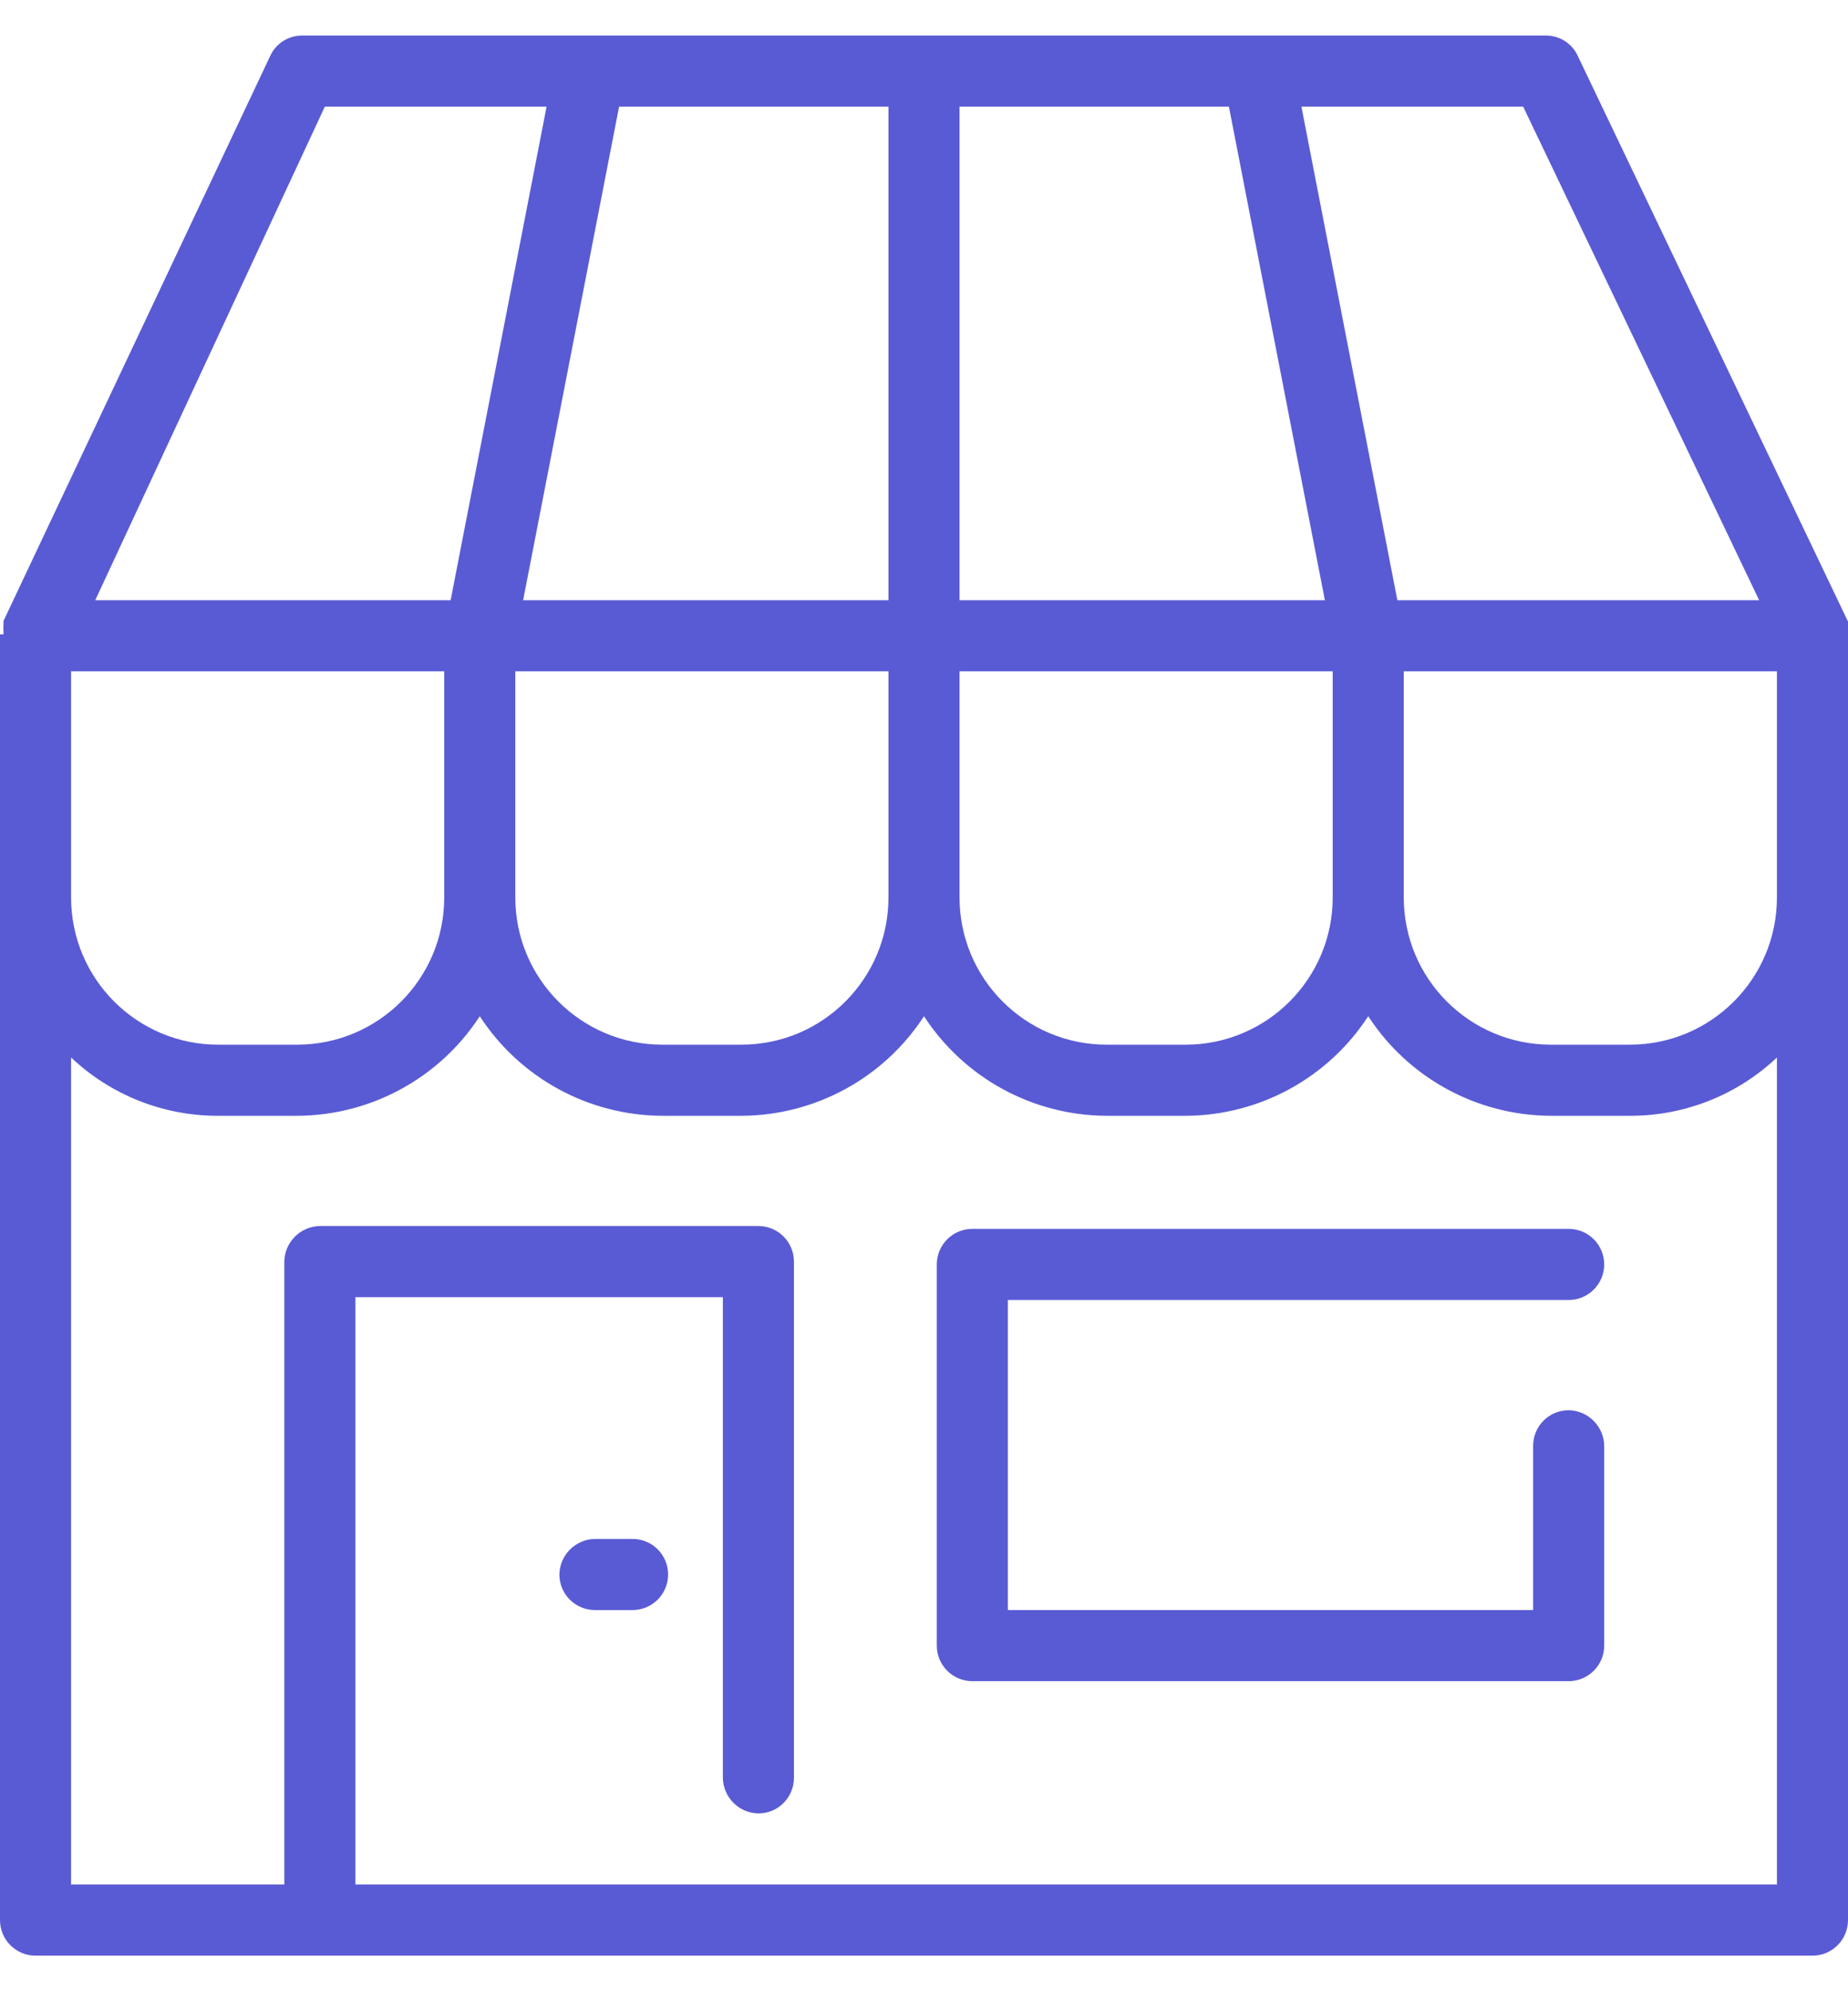
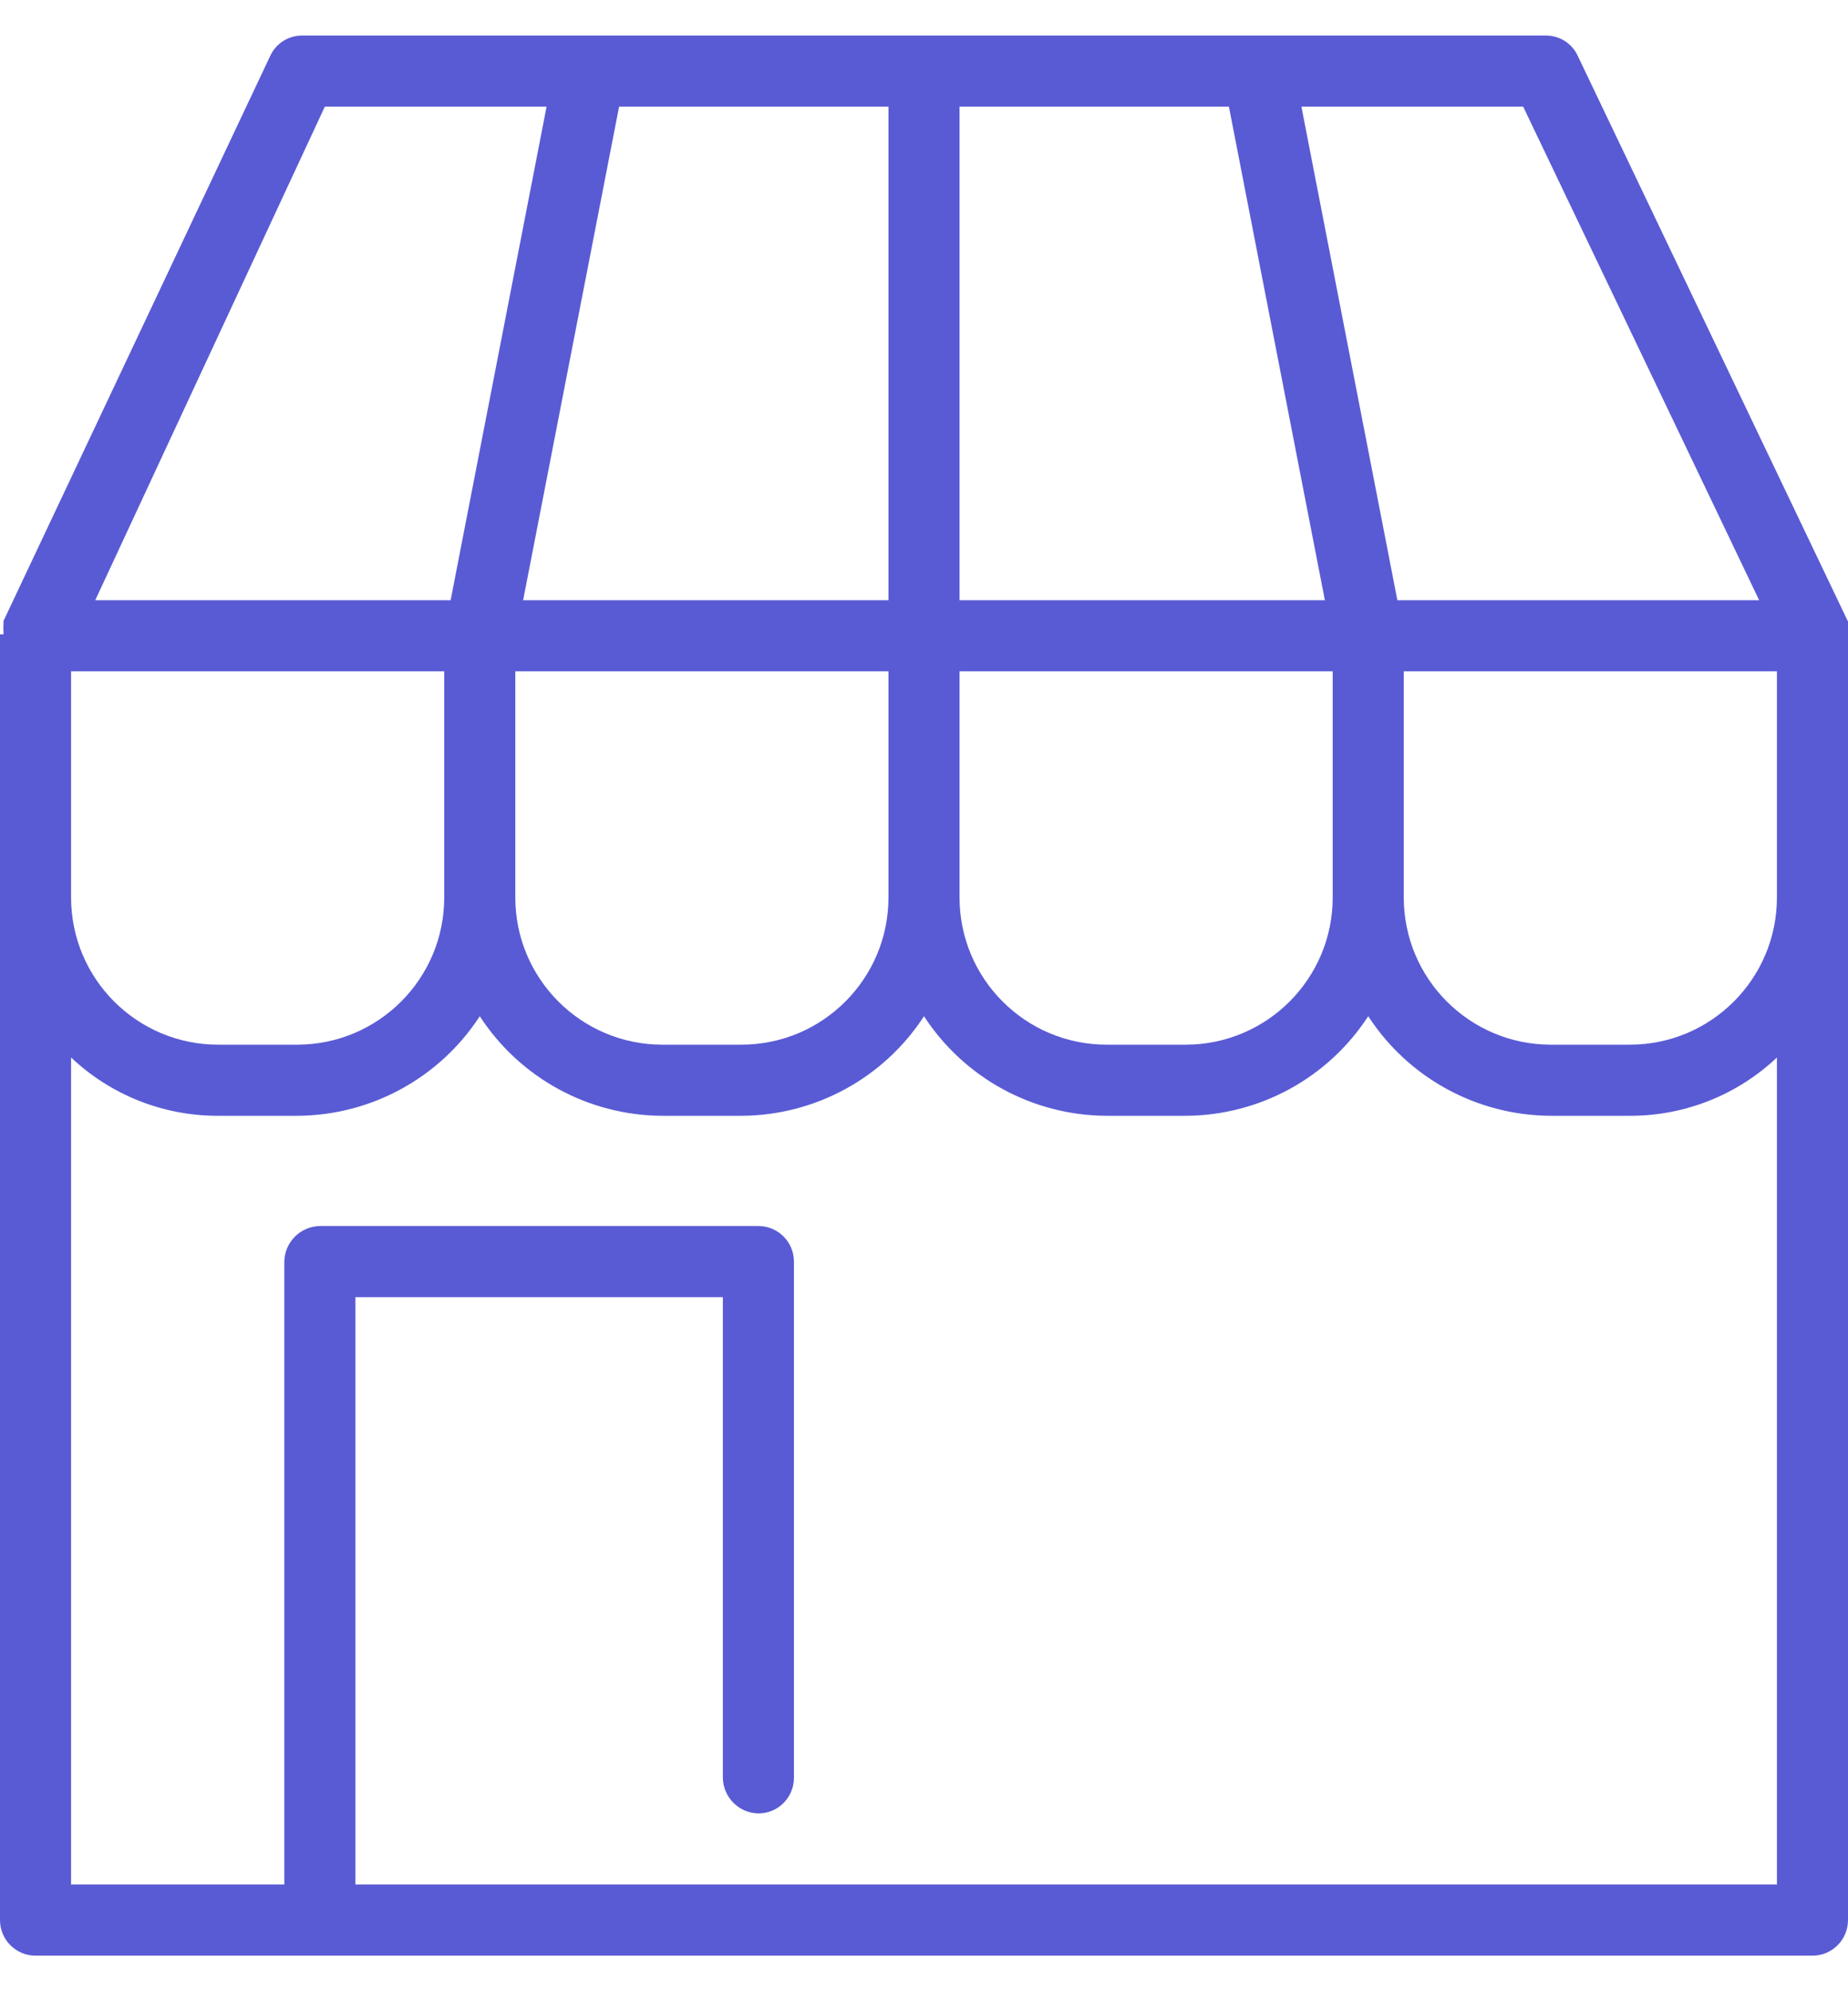
<svg xmlns="http://www.w3.org/2000/svg" viewBox="0 0 26 28">
  <path d="M26,8.93 C26.004,8.897 26.004,8.863 26,8.83 C26.004,8.8 26.004,8.77 26,8.74 L22.2,0.79 C22.121,0.613 21.944,0.499 21.75,0.5 L4.25,0.5 C4.056,0.499 3.879,0.613 3.8,0.79 L0.05,8.73 C0.046,8.793 0.046,8.857 0.05,8.92 L0,8.92 L0,27 C0,27.276 0.224,27.5 0.5,27.5 L25.5,27.5 C25.776,27.5 26,27.276 26,27 L26,8.94 L26,8.93 Z M12.5,12.62 C12.5,13.763 11.573,14.69 10.43,14.69 L9.32,14.69 C8.177,14.69 7.25,13.763 7.25,12.62 L7.25,9.44 L12.5,9.44 L12.5,12.62 Z M6.25,12.62 C6.25,13.763 5.323,14.69 4.18,14.69 L3.07,14.69 C1.927,14.69 1,13.763 1,12.62 L1,9.44 L6.25,9.44 L6.25,12.62 Z M13.5,1.5 L17.29,1.5 L18.64,8.44 L13.5,8.44 L13.5,1.5 Z M12.5,8.44 L7.36,8.44 L8.71,1.5 L12.5,1.5 L12.5,8.44 Z M13.5,9.44 L18.75,9.44 L18.75,12.62 C18.75,13.763 17.823,14.69 16.68,14.69 L15.57,14.69 C14.427,14.69 13.5,13.763 13.5,12.62 L13.5,9.44 Z M19.75,9.44 L25,9.44 L25,12.62 C25,13.763 24.073,14.69 22.93,14.69 L21.82,14.69 C20.677,14.69 19.75,13.763 19.75,12.62 L19.75,9.44 Z M24.75,8.44 L19.66,8.44 L18.31,1.5 L21.43,1.5 L24.75,8.44 Z M4.57,1.5 L7.69,1.5 L6.34,8.44 L1.34,8.44 L4.57,1.5 Z M5,26.5 L5,18.24 L10.17,18.24 L10.17,25 C10.175,25.274 10.396,25.495 10.67,25.5 C10.946,25.5 11.17,25.276 11.17,25 L11.17,17.74 C11.17,17.464 10.946,17.24 10.67,17.24 L4.5,17.24 C4.226,17.245 4.005,17.466 4,17.74 L4,26.5 L1,26.5 L1,14.87 C1.559,15.399 2.3,15.692 3.07,15.69 L4.18,15.69 C5.218,15.686 6.184,15.16 6.75,14.29 C7.316,15.16 8.282,15.686 9.32,15.69 L10.43,15.69 C11.468,15.686 12.434,15.16 13,14.29 C13.566,15.16 14.532,15.686 15.57,15.69 L16.68,15.69 C17.718,15.686 18.684,15.16 19.25,14.29 C19.816,15.16 20.782,15.686 21.82,15.69 L22.93,15.69 C23.7,15.692 24.441,15.399 25,14.87 L25,26.5 L5,26.5 Z" fill="#595bd4" class="color000000 svgShape" />
-   <path d="M8.9 21.64L8.37 21.64C8.096 21.645 7.875 21.866 7.87 22.14 7.87 22.416 8.094 22.64 8.37 22.64L8.9 22.64C9.176 22.64 9.4 22.416 9.4 22.14 9.4 21.864 9.176 21.64 8.9 21.64zM22.07 18.28C22.346 18.28 22.57 18.056 22.57 17.78 22.57 17.504 22.346 17.28 22.07 17.28L13.68 17.28C13.404 17.28 13.18 17.504 13.18 17.78L13.18 23.14C13.18 23.416 13.404 23.64 13.68 23.64L22.07 23.64C22.346 23.64 22.57 23.416 22.57 23.14L22.57 20.33C22.565 20.056 22.344 19.835 22.07 19.83 21.794 19.83 21.57 20.054 21.57 20.33L21.57 22.64 14.18 22.64 14.18 18.28 22.07 18.28z" fill="#595bd4" class="color000000 svgShape" />
</svg>